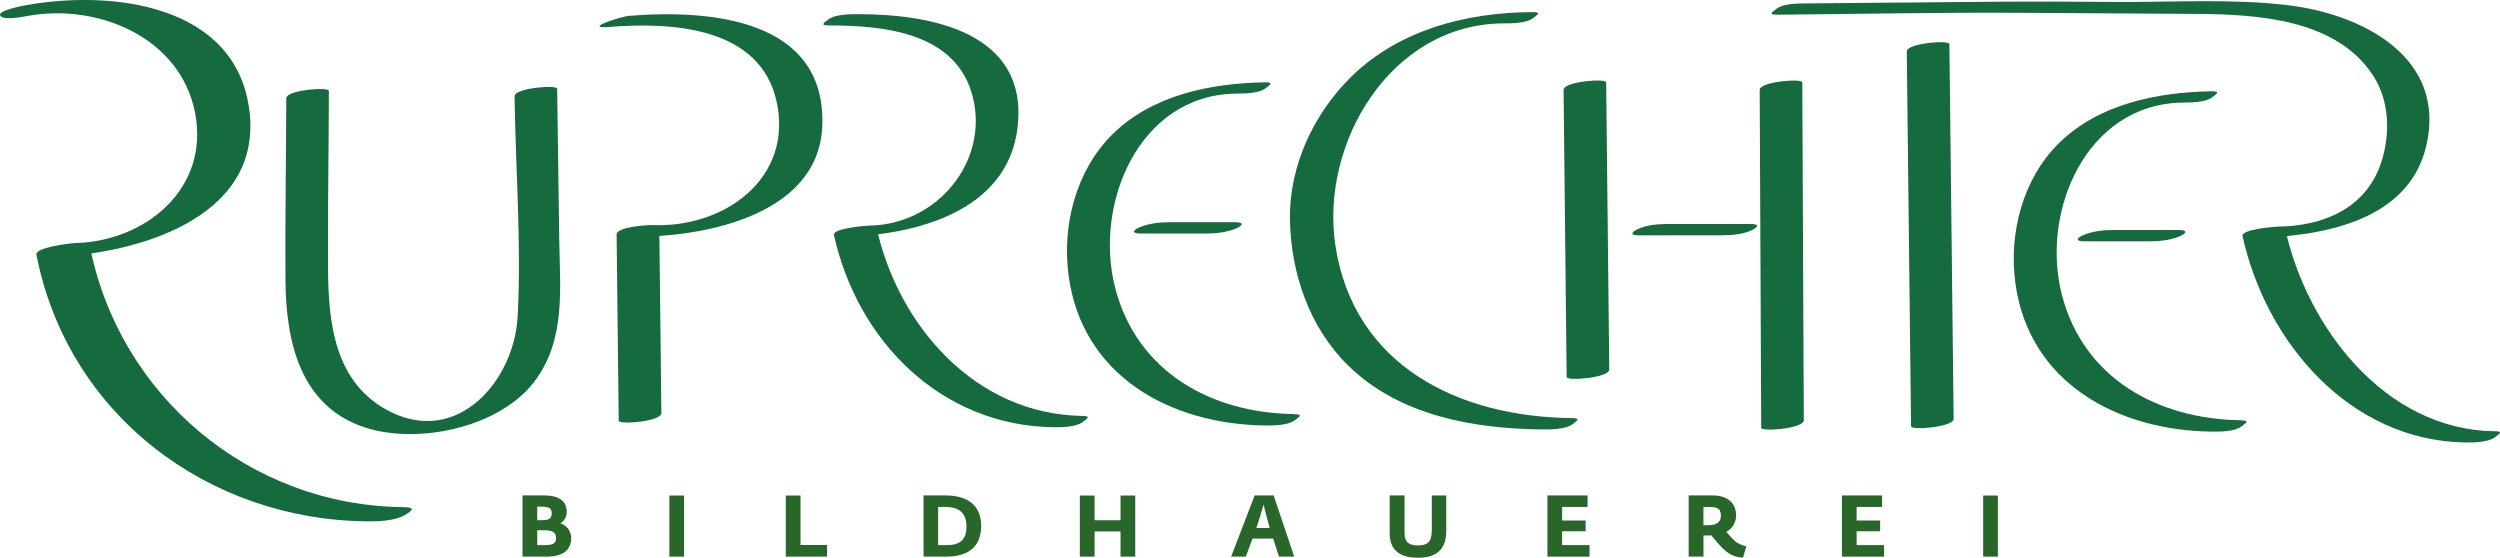
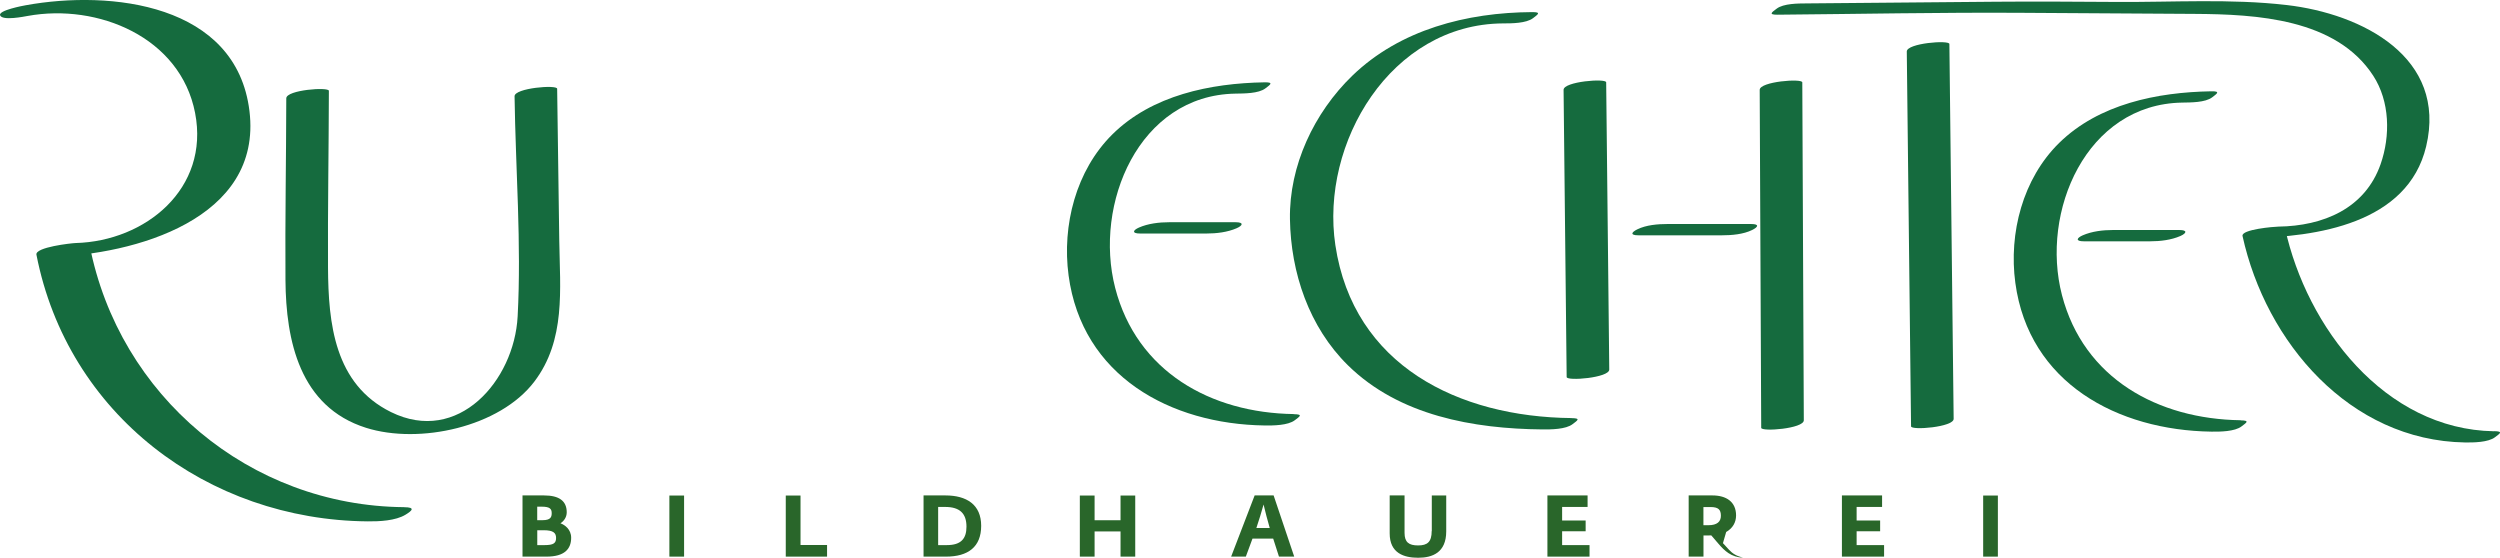
<svg xmlns="http://www.w3.org/2000/svg" id="Ebene_2" viewBox="0 0 462.48 103.17">
  <defs>
    <style>.cls-1{fill:#156b3e;}.cls-2{fill:#29662a;}</style>
  </defs>
  <g>
    <path class="cls-2" d="M103.7,96.82v-.03c.58-.37,1.14-1.07,1.14-2.02,0-2.13-1.44-3.12-4.21-3.12h-3.97v11.32h4.45c3.33,0,4.55-1.42,4.55-3.49,0-1.55-1.18-2.38-1.95-2.66Zm-4.31-3.09h.83c1.52,0,1.84,.42,1.84,1.2,0,.7-.18,1.3-1.7,1.3h-.98v-2.5Zm1.38,7.11h-1.38v-2.75h1.18c1.78,0,2.3,.48,2.3,1.44s-.5,1.31-2.11,1.31Z" />
    <rect class="cls-2" x="123.83" y="91.67" width="2.72" height="11.3" />
    <polygon class="cls-2" points="148.09 91.67 145.36 91.67 145.36 102.97 153 102.97 153 100.82 148.09 100.82 148.09 91.67" />
    <path class="cls-2" d="M174.9,91.65h-4.05v11.32h4.15c4.08,0,6.51-1.78,6.51-5.7s-2.69-5.62-6.61-5.62Zm.27,9.19h-1.62v-7.06h1.3c2.72,0,3.94,1.22,3.94,3.65,0,2.22-1.01,3.41-3.62,3.41Z" />
    <polygon class="cls-2" points="207.29 96.24 202.49 96.24 202.49 91.67 199.76 91.67 199.76 102.97 202.49 102.97 202.49 98.31 207.29 98.31 207.29 102.97 210.01 102.97 210.01 91.67 207.29 91.67 207.29 96.24" />
    <path class="cls-2" d="M232.1,91.65l-4.35,11.32h2.72l1.23-3.33h3.83l1.07,3.33h2.82l-3.81-11.32h-3.5Zm.32,6.02l.71-2.21,.62-2.13,.53,2.13,.61,2.21h-2.47Z" />
    <path class="cls-2" d="M264.85,98.24c0,2.02-.8,2.66-2.51,2.66s-2.51-.59-2.51-2.32v-6.93h-2.75v7.03c0,3.67,2.66,4.5,5.27,4.5s5.19-.93,5.19-4.88v-6.64h-2.67v6.59Z" />
    <polygon class="cls-2" points="288.98 98.28 293.33 98.28 293.33 96.29 288.98 96.29 288.98 93.78 293.69 93.78 293.69 91.65 286.26 91.65 286.26 102.97 294.05 102.97 294.05 100.84 288.98 100.84 288.98 98.28" />
-     <path class="cls-2" d="M319.33,98.41c1.22-.69,1.83-1.79,1.83-3.06,0-2.53-1.83-3.7-4.37-3.7h-4.4v11.32h2.74v-3.91h.83c.21,0,.42,0,.61-.02l1.28,1.49c1.18,1.38,2.38,2.53,4.59,2.64l.61-2.08c-1.23-.32-1.94-.77-2.56-1.44l-1.15-1.25Zm-3.28-1.25h-.93v-3.36h1.31c1.46,0,1.92,.48,1.92,1.62,0,1.07-.69,1.74-2.3,1.74Z" />
+     <path class="cls-2" d="M319.33,98.41c1.22-.69,1.83-1.79,1.83-3.06,0-2.53-1.83-3.7-4.37-3.7h-4.4v11.32h2.74v-3.91h.83c.21,0,.42,0,.61-.02l1.28,1.49c1.18,1.38,2.38,2.53,4.59,2.64c-1.23-.32-1.94-.77-2.56-1.44l-1.15-1.25Zm-3.28-1.25h-.93v-3.36h1.31c1.46,0,1.92,.48,1.92,1.62,0,1.07-.69,1.74-2.3,1.74Z" />
    <polygon class="cls-2" points="343.46 98.28 347.81 98.28 347.81 96.29 343.46 96.29 343.46 93.78 348.17 93.78 348.17 91.65 340.74 91.65 340.74 102.97 348.54 102.97 348.54 100.84 343.46 100.84 343.46 98.28" />
    <rect class="cls-2" x="366.87" y="91.67" width="2.72" height="11.3" />
  </g>
  <path class="cls-1" d="M74.76,93.82c-28.56-.23-52.74-20.58-58.18-48.45l-7.26,2.16c15.46-.42,39.26-6.95,36.83-26.98C43.74,.65,20.44-1.88,4.77,.97,4.27,1.06-.32,1.91,.02,2.83c.4,1.07,4.52,.22,5.1,.12,12.96-2.36,28.25,3.91,30.97,17.94s-9.2,23.72-22.09,24.07c-.77,.02-7.53,.76-7.26,2.16,5.75,29.49,31.64,49.09,61.31,49.33,2.1,.02,5.12-.11,6.96-1.23,1.22-.74,1.9-1.38-.25-1.39h0Z" />
  <path class="cls-1" d="M461.37,79.78c-20.26-.33-34.65-19.31-38.64-37.48l-6.63,1.74c12.41-.17,29.31-2.66,32.72-16.96,3.92-16.47-11.82-24.53-25.81-26.15-10.34-1.2-21.09-.5-31.47-.57-7.47-.05-14.93-.1-22.39-.04l-34.92,.31c-1.55,.01-4.3,0-5.57,.98-.79,.61-1.68,1.13,.2,1.11,15.02-.13,30.04-.44,45.06-.35l32.09,.2c11.36,.07,26.14,.85,33.02,11.44,3.08,4.74,3.2,11.11,1.36,16.37-2.89,8.23-10.65,11.43-18.91,11.54-.76,.01-6.9,.51-6.63,1.74,4.32,19.64,19.8,37.84,41.15,38.19,1.52,.02,4.32,0,5.57-.98,.82-.64,1.65-1.08-.2-1.11h0Z" />
-   <path class="cls-1" d="M200.12,76.94c-19.7-.34-33.94-16.64-37.98-34.85l-6.63,1.74c13.36-.24,30.91-4.45,32.74-20.31,2.02-17.57-16.03-20.9-29.45-20.9-1.54,0-4.31,0-5.57,.98-.8,.62-1.67,1.11,.2,1.11,10.24,0,23.58,1.34,26.54,13.27s-6.61,23.53-19.07,23.75c-.76,.01-6.9,.51-6.63,1.74,4.35,19.62,19.75,35.2,40.48,35.56,1.52,.03,4.32,0,5.57-.98,.82-.64,1.65-1.08-.2-1.11h0Z" />
  <path class="cls-1" d="M290.73,77.34c-20.9-.2-40.36-9.71-43.7-31.99-2.83-18.89,10.28-40.9,31.01-41.02,1.54,0,4.3,0,5.57-.98,.79-.62,1.67-1.13-.2-1.11-12.04,.07-24.41,3.21-33.27,11.79-7.05,6.83-11.67,16.62-11.51,26.51s3.51,19.94,10.74,27.05c9.47,9.3,23.19,11.73,35.98,11.85,1.53,.01,4.32,0,5.57-.98,.81-.63,1.66-1.1-.2-1.11h0Z" />
  <path class="cls-1" d="M52.96,18.18c-.02,11.21-.23,22.42-.15,33.63s2.63,23.45,14.9,27.33c9.85,3.11,24.76-.12,31.15-8.56,5.83-7.7,4.73-17.06,4.6-26.06s-.26-18.73-.39-28.1c-.01-.79-7.9-.14-7.88,1.39,.19,13.49,1.29,27.27,.57,40.73-.63,11.9-11.04,23.81-23.43,17.69-10.47-5.17-11.59-16.39-11.65-26.74-.06-10.9,.14-21.79,.16-32.69,0-.75-7.88-.18-7.88,1.39h0Z" />
  <path class="cls-1" d="M297.7,68.36l-.57-53.13c0-.78-7.89-.15-7.88,1.39l.57,53.13c0,.78,7.89,.15,7.88-1.39h0Z" />
  <path class="cls-1" d="M333.69,77.75l-.28-62.51c0-.77-7.89-.16-7.88,1.39l.28,62.51c0,.77,7.89,.16,7.88-1.39h0Z" />
-   <path class="cls-1" d="M122.35,76.45l-.39-34.45-6.63,1.74c13.18,.52,36.2-3.26,36.79-20.54,.67-19.75-20.84-21.48-35.74-20.27-1.63,.13-8.67,2.46-3.74,2.06,11.62-.94,28.06-.06,31.05,13.9s-9.46,23.28-22.99,22.75c-.95-.04-6.64,.32-6.63,1.74l.39,34.45c0,.78,7.9,.15,7.88-1.39h0Z" />
  <path class="cls-1" d="M361.41,77.48l-.79-69.34c0-.78-7.9-.15-7.88,1.39l.79,69.34c0,.78,7.9,.15,7.88-1.39h0Z" />
  <path class="cls-1" d="M303.1,43.53h15.46c1.79,0,3.94-.18,5.57-.98,1.1-.54,1.42-1.11-.2-1.11h-15.46c-1.79,0-3.94,.18-5.57,.98-1.1,.54-1.42,1.11,.2,1.11h0Z" />
  <g>
    <path class="cls-1" d="M239.35,76.6c-15.37-.21-29.05-7.86-33.05-23.34s4.35-35.63,22.23-35.94c1.55-.03,4.29,.01,5.57-.98,.78-.61,1.69-1.15-.2-1.11-9.96,.17-20.79,2.37-28.12,9.63-6.74,6.67-9.34,16.84-8.1,26.09,2.49,18.6,18.79,27.52,36.29,27.76,1.53,.02,4.32,0,5.57-.98,.82-.64,1.65-1.09-.2-1.11h0Z" />
    <path class="cls-1" d="M210.91,43.2h12.29c1.83,0,3.88-.24,5.57-.98,1.16-.51,1.37-1.11-.2-1.11h-12.29c-1.83,0-3.88,.24-5.57,.98-1.16,.51-1.37,1.11,.2,1.11h0Z" />
  </g>
  <g>
    <path class="cls-1" d="M414.5,77.74c-15.28-.21-29.03-7.71-33.05-23.14s4.46-35.31,22.22-35.62c1.55-.03,4.29,.01,5.57-.98,.78-.61,1.69-1.15-.2-1.11-9.94,.17-20.77,2.34-28.12,9.56-6.72,6.6-9.34,16.68-8.1,25.87,2.5,18.54,18.91,27.29,36.29,27.53,1.53,.02,4.32,0,5.57-.98,.82-.64,1.65-1.09-.2-1.11h0Z" />
    <path class="cls-1" d="M385.49,44.64h12.29c1.83,0,3.88-.24,5.57-.98,1.16-.51,1.37-1.11-.2-1.11h-12.29c-1.83,0-3.88,.24-5.57,.98-1.16,.51-1.37,1.11,.2,1.11h0Z" />
  </g>
</svg>